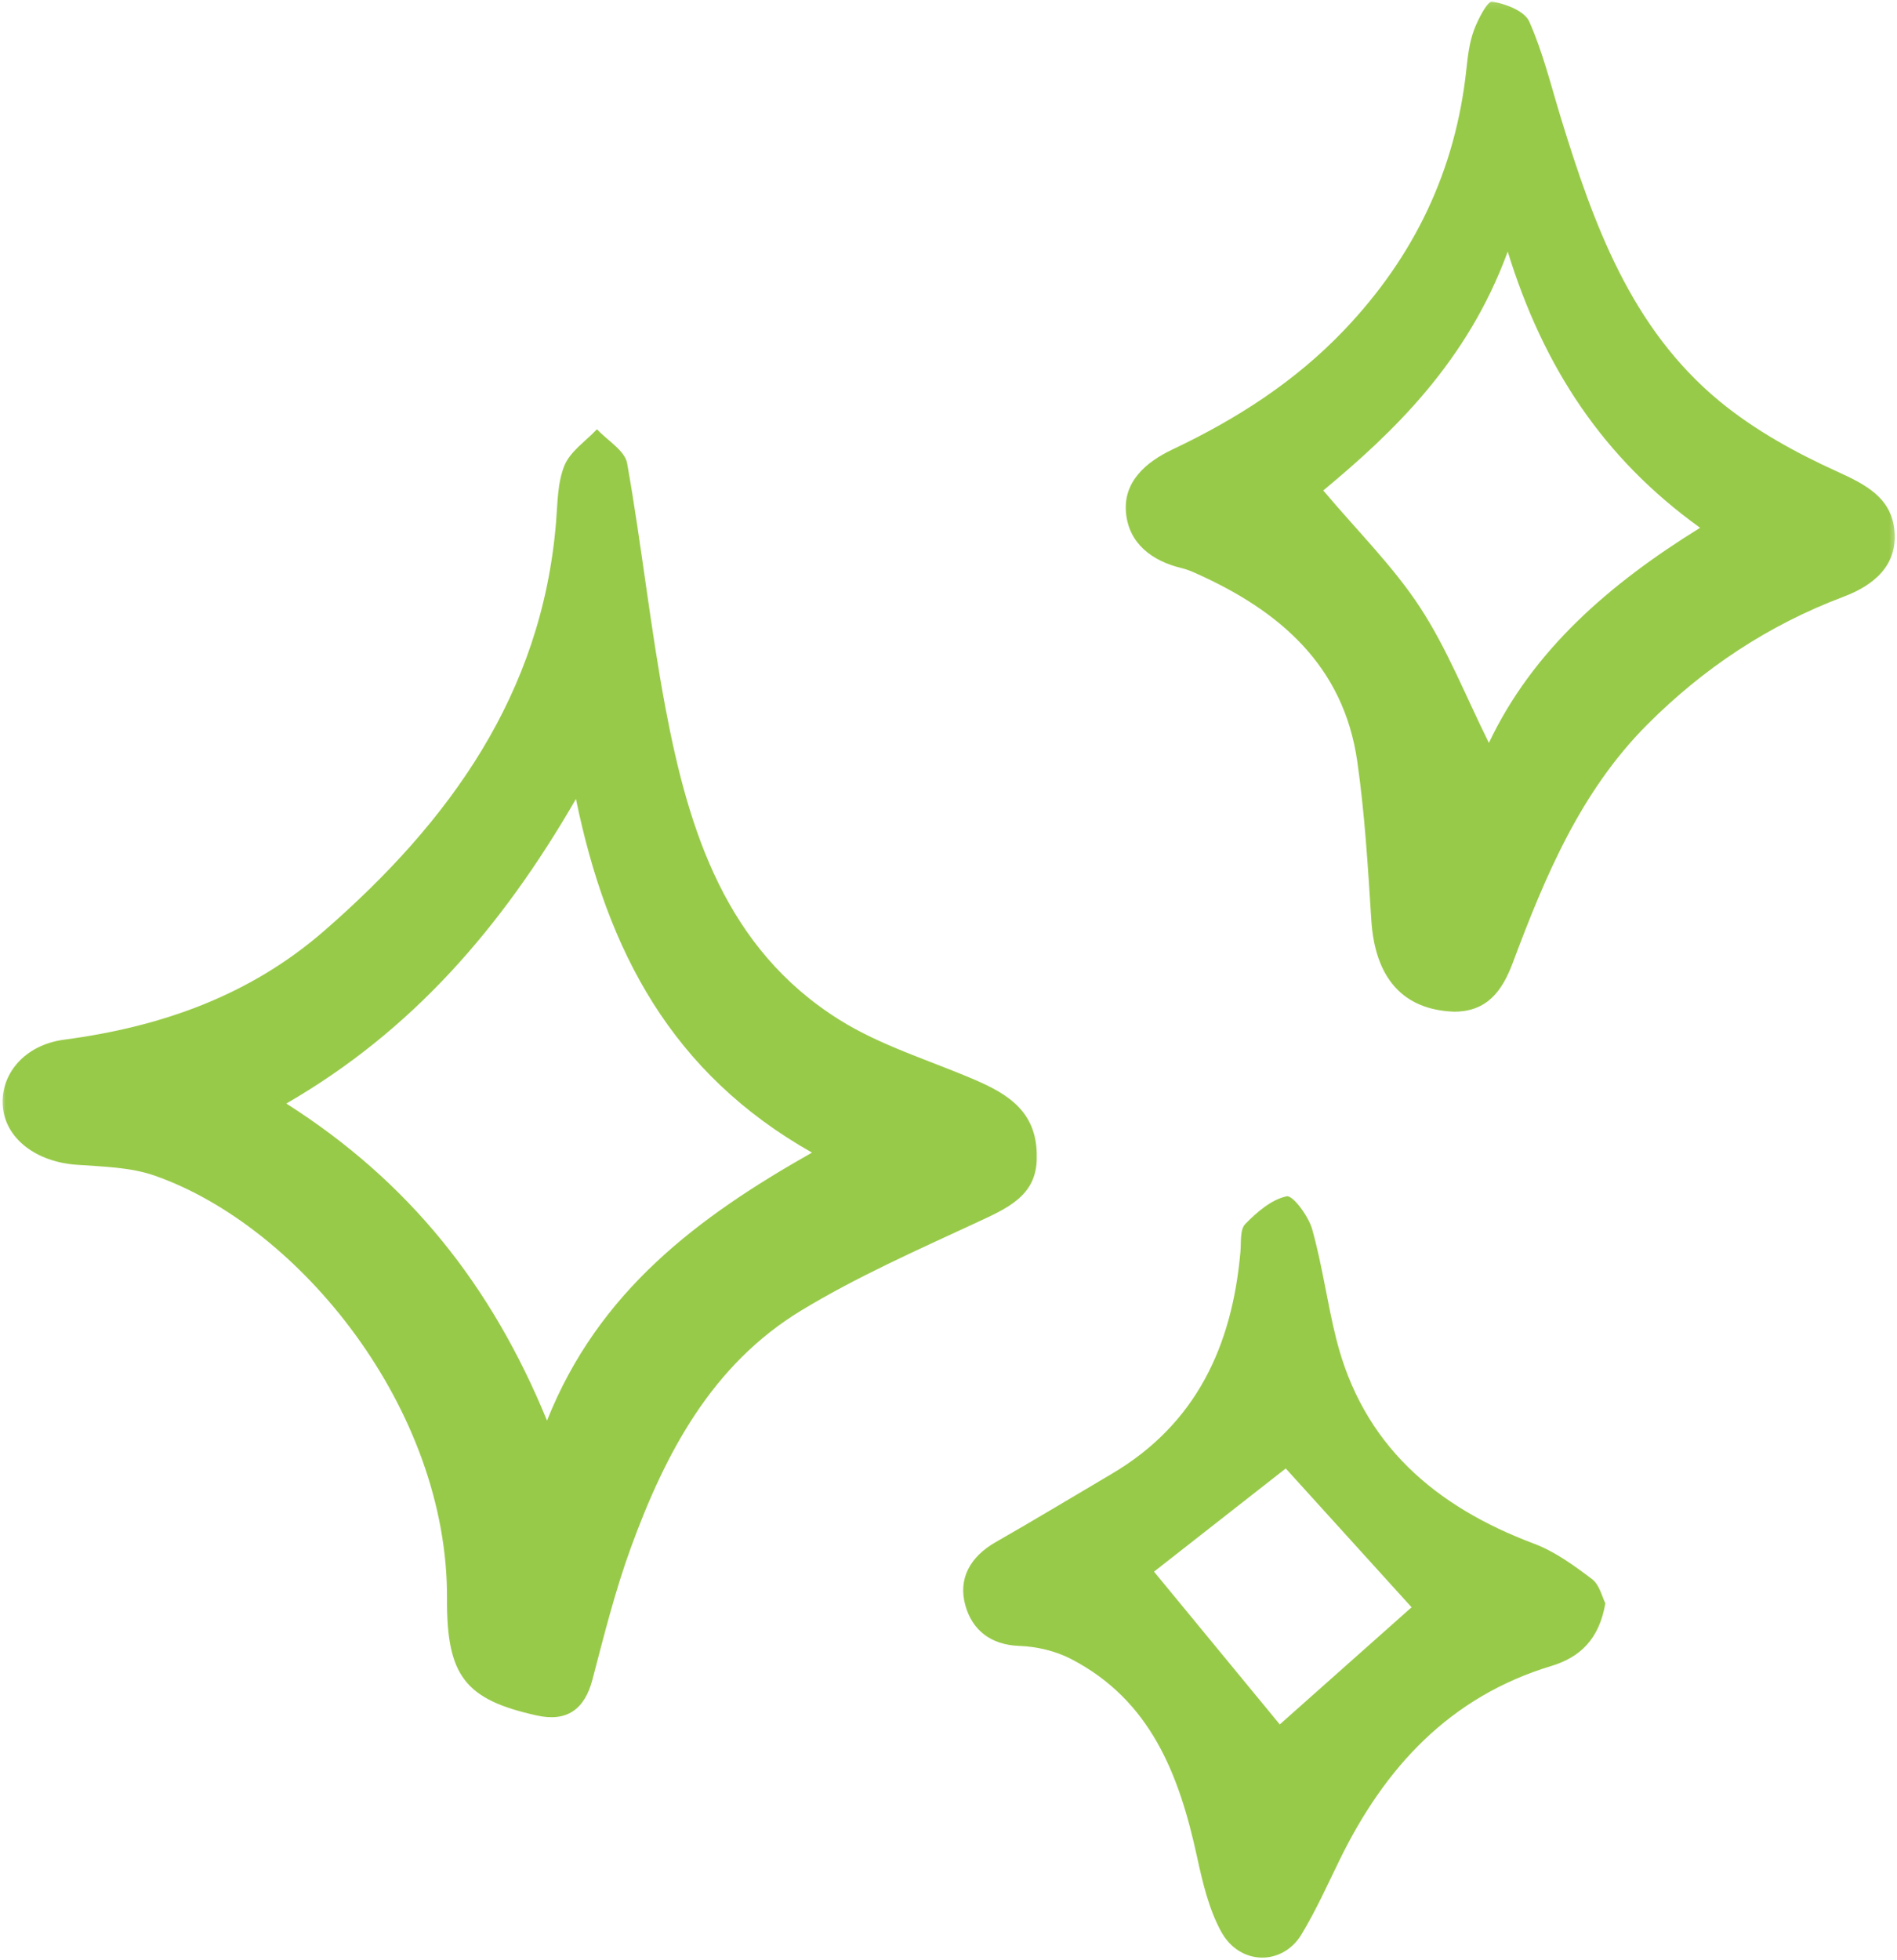
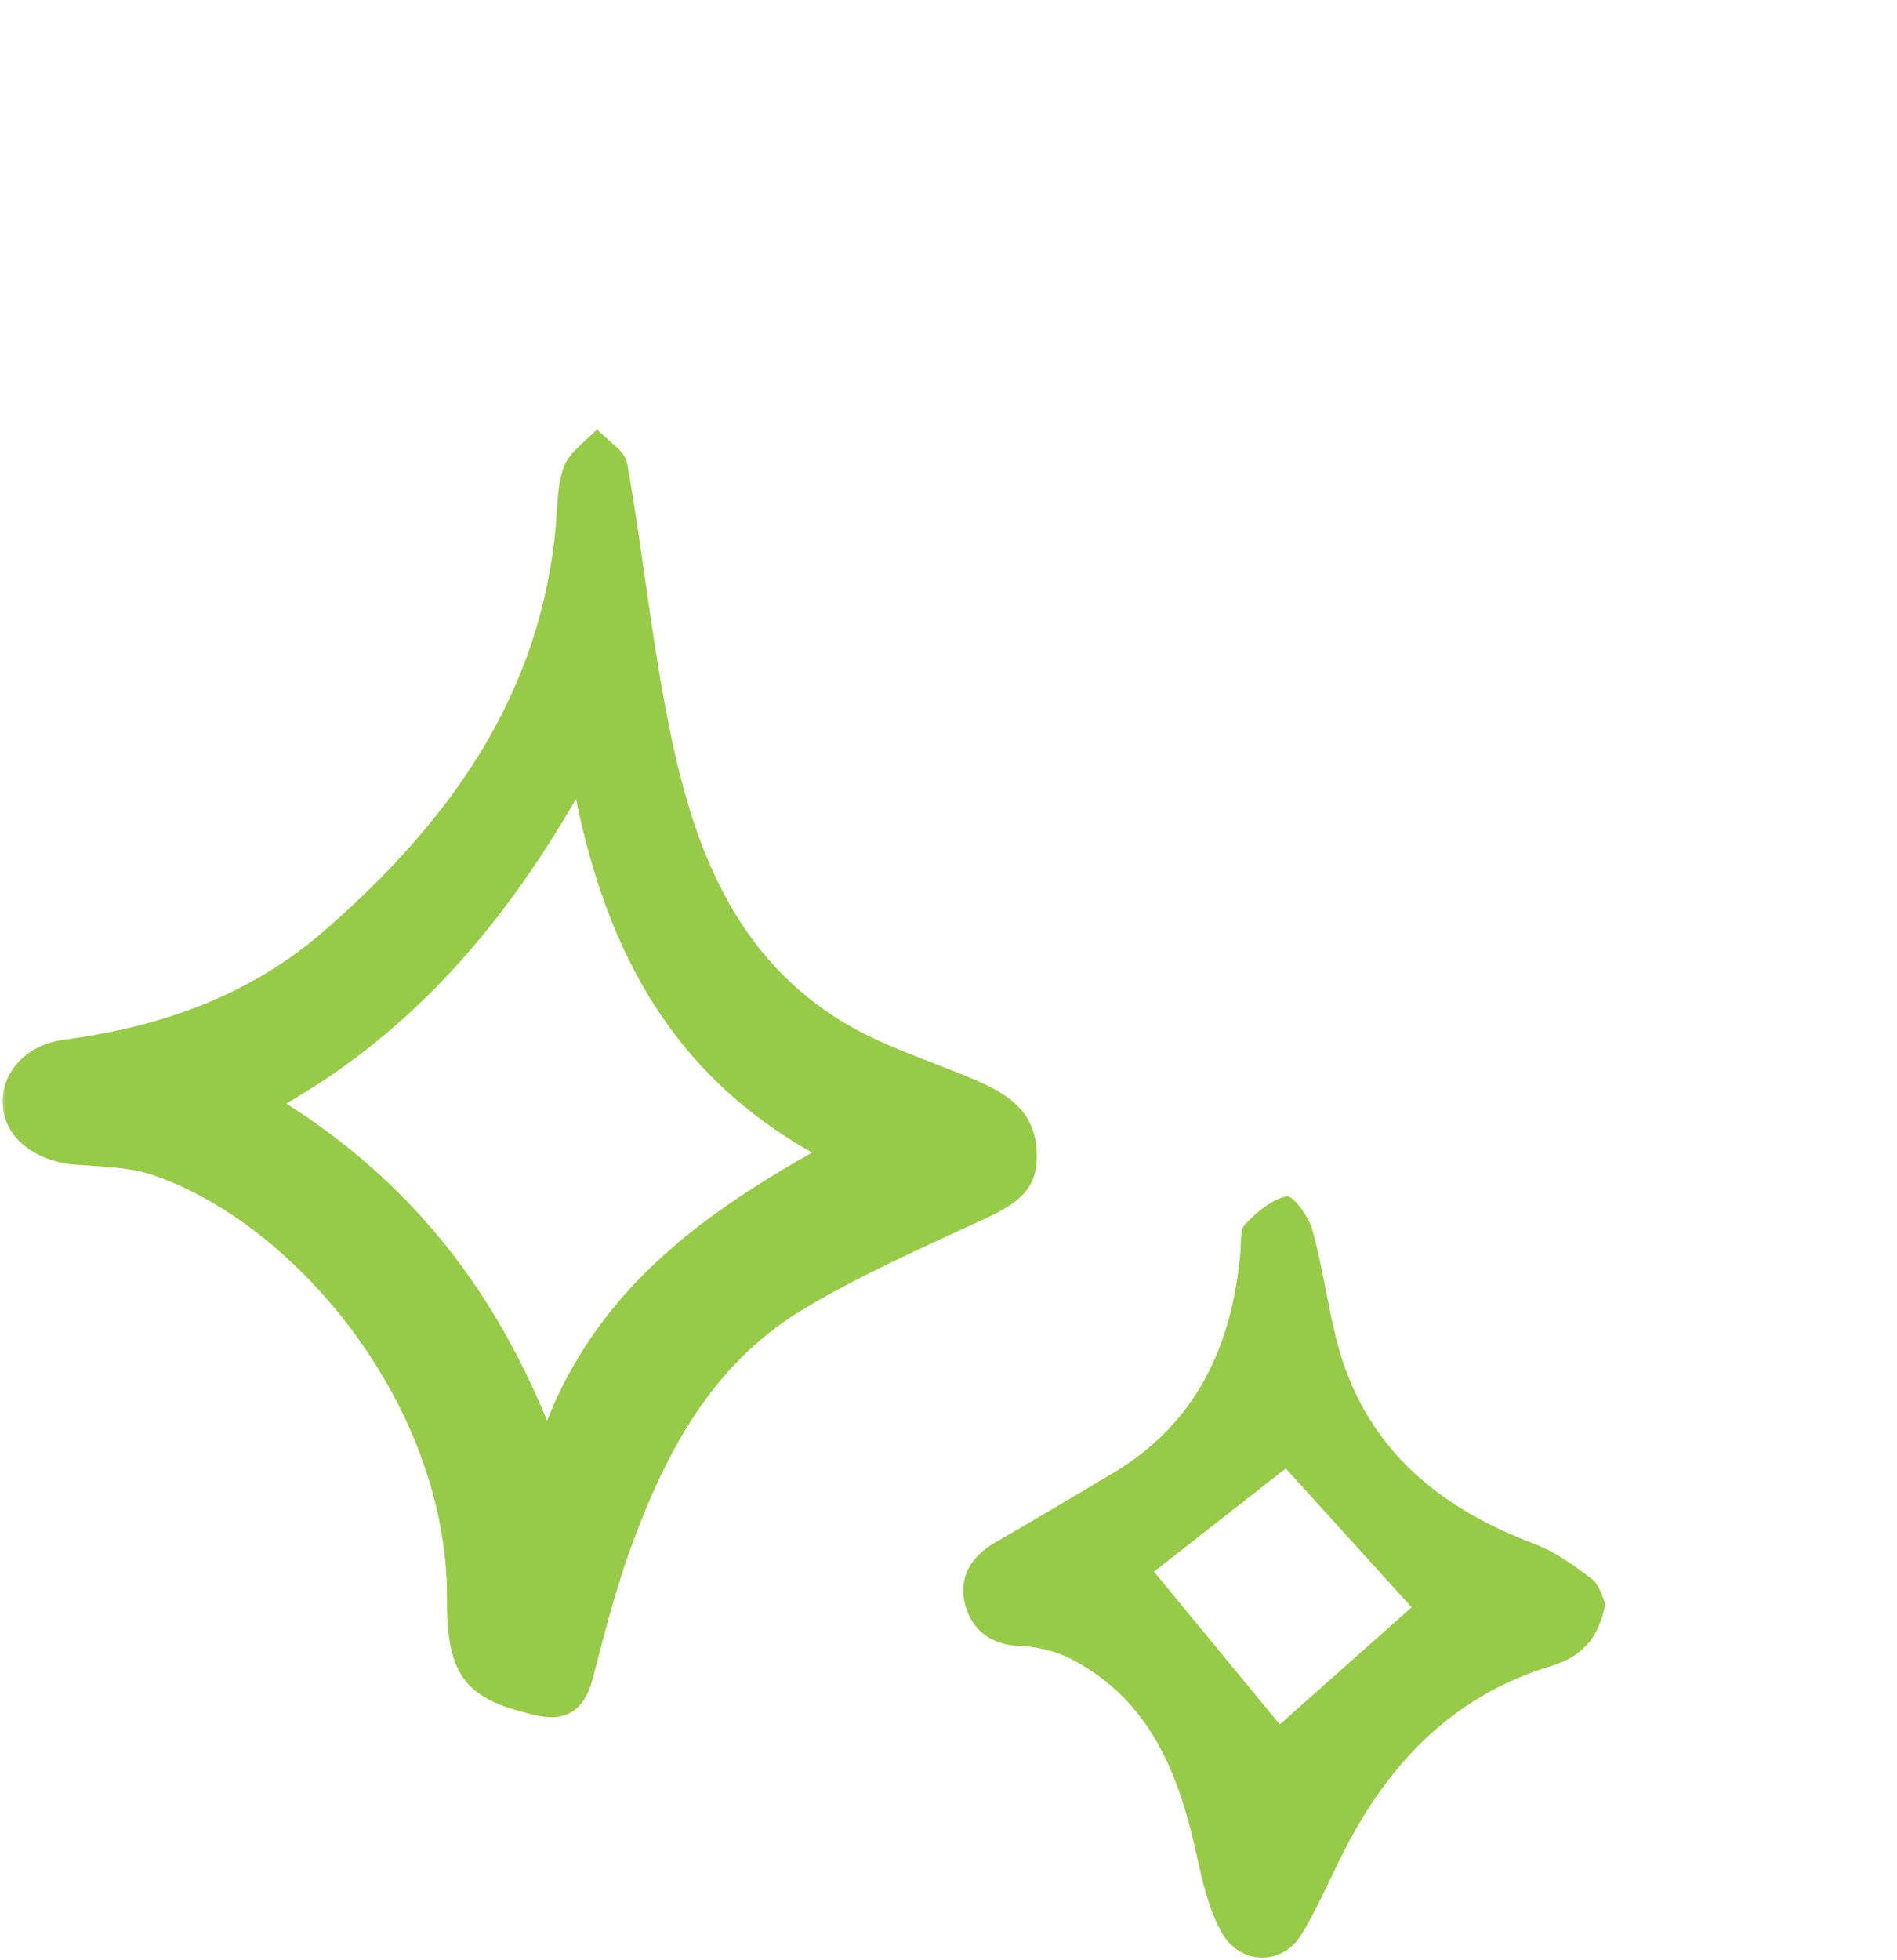
<svg xmlns="http://www.w3.org/2000/svg" xmlns:xlink="http://www.w3.org/1999/xlink" width="276px" height="285px" viewBox="0 0 276 285" version="1.1">
  <title>Group 3</title>
  <desc>Created with Sketch.</desc>
  <defs>
    <polygon id="path-1" points="0.646 0 152 0 152 189.333 0.646 189.333" />
-     <polygon id="path-3" points="0 0.099 112.646 0.099 112.646 148 0 148" />
  </defs>
  <g id="Page-1" stroke="none" stroke-width="1" fill="none" fill-rule="evenodd">
    <g id="Group-3" transform="translate(-0.667, 0)">
      <g id="Clipped" transform="translate(0, 61.333)">
        <mask id="mask-2" fill="white">
          <use xlink:href="#path-1" />
        </mask>
        <g id="Path" />
        <path d="M151.505,107.141 C151.464,112.641 147.125,114.438 142.635,116.521 C134.047,120.505 125.328,124.359 117.255,129.25 C104.25,137.135 97.474,149.984 92.448,163.766 C90.172,170.005 88.552,176.495 86.865,182.938 C85.729,187.276 83.135,189.13 78.776,188.161 C68.391,185.859 65.635,182.469 65.703,171.151 C65.854,143.661 44.328,117.042 23.156,109.641 C19.609,108.401 15.594,108.344 11.771,108.062 C5.969,107.635 1.552,104.328 1.089,99.719 C0.625,95.104 4.036,90.661 10.016,89.87 C24.141,88.005 37.021,83.458 47.859,74.021 C66.047,58.193 79.516,39.635 81.568,14.62 C81.797,11.833 81.766,8.859 82.797,6.354 C83.646,4.302 85.891,2.828 87.521,1.094 C89.036,2.734 91.583,4.193 91.911,6.047 C94.026,17.932 95.281,29.974 97.526,41.828 C100.891,59.604 106.297,76.635 122.755,86.958 C128.792,90.745 135.88,92.865 142.5,95.708 C147.422,97.828 151.677,100.453 151.505,107.141 Z M84.464,54.865 C73.646,73.589 60.583,88.62 42.323,99.161 C60.219,110.536 72.208,125.651 80.255,145.271 C87.755,126.422 102.266,115.646 118.807,106.297 C98.438,94.786 89.036,77.089 84.464,54.865 Z" id="Shape" fill="#98CA49" fill-rule="nonzero" mask="url(#mask-2)" />
      </g>
      <g id="Clipped" transform="translate(164, 0)">
        <mask id="mask-4" fill="white">
          <use xlink:href="#path-3" />
        </mask>
        <g id="Path" />
        <path d="M48.208,147.135 C40.75,146.854 36.714,142.214 36.182,133.792 C35.693,126.104 35.234,118.391 34.146,110.771 C32.146,96.755 22.766,88.766 10.573,83.339 C9.932,83.052 9.271,82.786 8.589,82.625 C4.255,81.583 0.927,79.047 0.495,74.62 C0.047,70.052 3.432,67.182 7.219,65.385 C16.542,60.969 25.052,55.536 32.234,48.005 C42.432,37.307 48.448,24.766 50.016,10.068 C50.219,8.156 50.453,6.188 51.109,4.406 C51.693,2.818 53.099,0.12 53.766,0.229 C55.724,0.552 58.469,1.589 59.156,3.125 C61.151,7.594 62.318,12.427 63.76,17.135 C68.505,32.573 73.948,47.755 86.927,58.417 C91.995,62.578 97.964,65.865 103.964,68.583 C108.13,70.474 111.802,72.38 112.286,77.073 C112.818,82.229 109.281,85.135 104.875,86.792 C93.974,90.896 84.51,97.182 76.333,105.38 C66.63,115.104 61.464,127.469 56.76,140.042 C55.214,144.161 53,147.141 48.208,147.135 Z M29.193,71.333 C34.151,77.219 39.359,82.349 43.271,88.328 C47.24,94.391 49.932,101.292 53.292,108.042 C59.661,94.594 70.802,84.938 84.021,76.76 C69.927,66.63 61.24,53.453 56.031,36.589 C50.161,52.62 39.37,62.885 29.193,71.333 Z" id="Shape" fill="#98CA49" fill-rule="nonzero" mask="url(#mask-4)" />
      </g>
      <path d="M234.234,233.177 C233.349,238.344 230.615,241.01 226.375,242.292 C211.568,246.776 202.115,257.078 195.547,270.552 C193.781,274.177 192.109,277.875 190.031,281.323 C187.25,285.927 181.042,285.865 178.344,280.938 C176.536,277.635 175.63,273.74 174.818,270.005 C172.234,258.13 168.094,247.276 156.49,241.271 C154.24,240.109 151.51,239.464 148.979,239.375 C144.802,239.229 142.135,237.068 141.13,233.521 C140.01,229.573 141.849,226.385 145.531,224.281 C151.188,221.052 156.755,217.682 162.365,214.38 C174.698,207.13 179.932,195.771 181.141,182.062 C181.26,180.677 181.052,178.828 181.839,178.021 C183.531,176.286 185.641,174.458 187.859,173.984 C188.76,173.792 191.036,176.859 191.573,178.755 C193.042,183.974 193.755,189.401 195.068,194.672 C198.922,210.109 209.474,219.099 223.859,224.51 C226.901,225.651 229.677,227.677 232.302,229.661 C233.396,230.49 233.766,232.276 234.234,233.177 Z M206.042,233.755 C198.974,225.964 192.109,218.396 187.734,213.568 C181.667,218.318 174.672,223.792 168.568,228.573 C174.854,236.203 180.911,243.562 186.865,250.792 C193.172,245.188 200.078,239.052 206.042,233.755 Z" id="Shape" fill="#98CA49" fill-rule="nonzero" />
    </g>
  </g>
</svg>